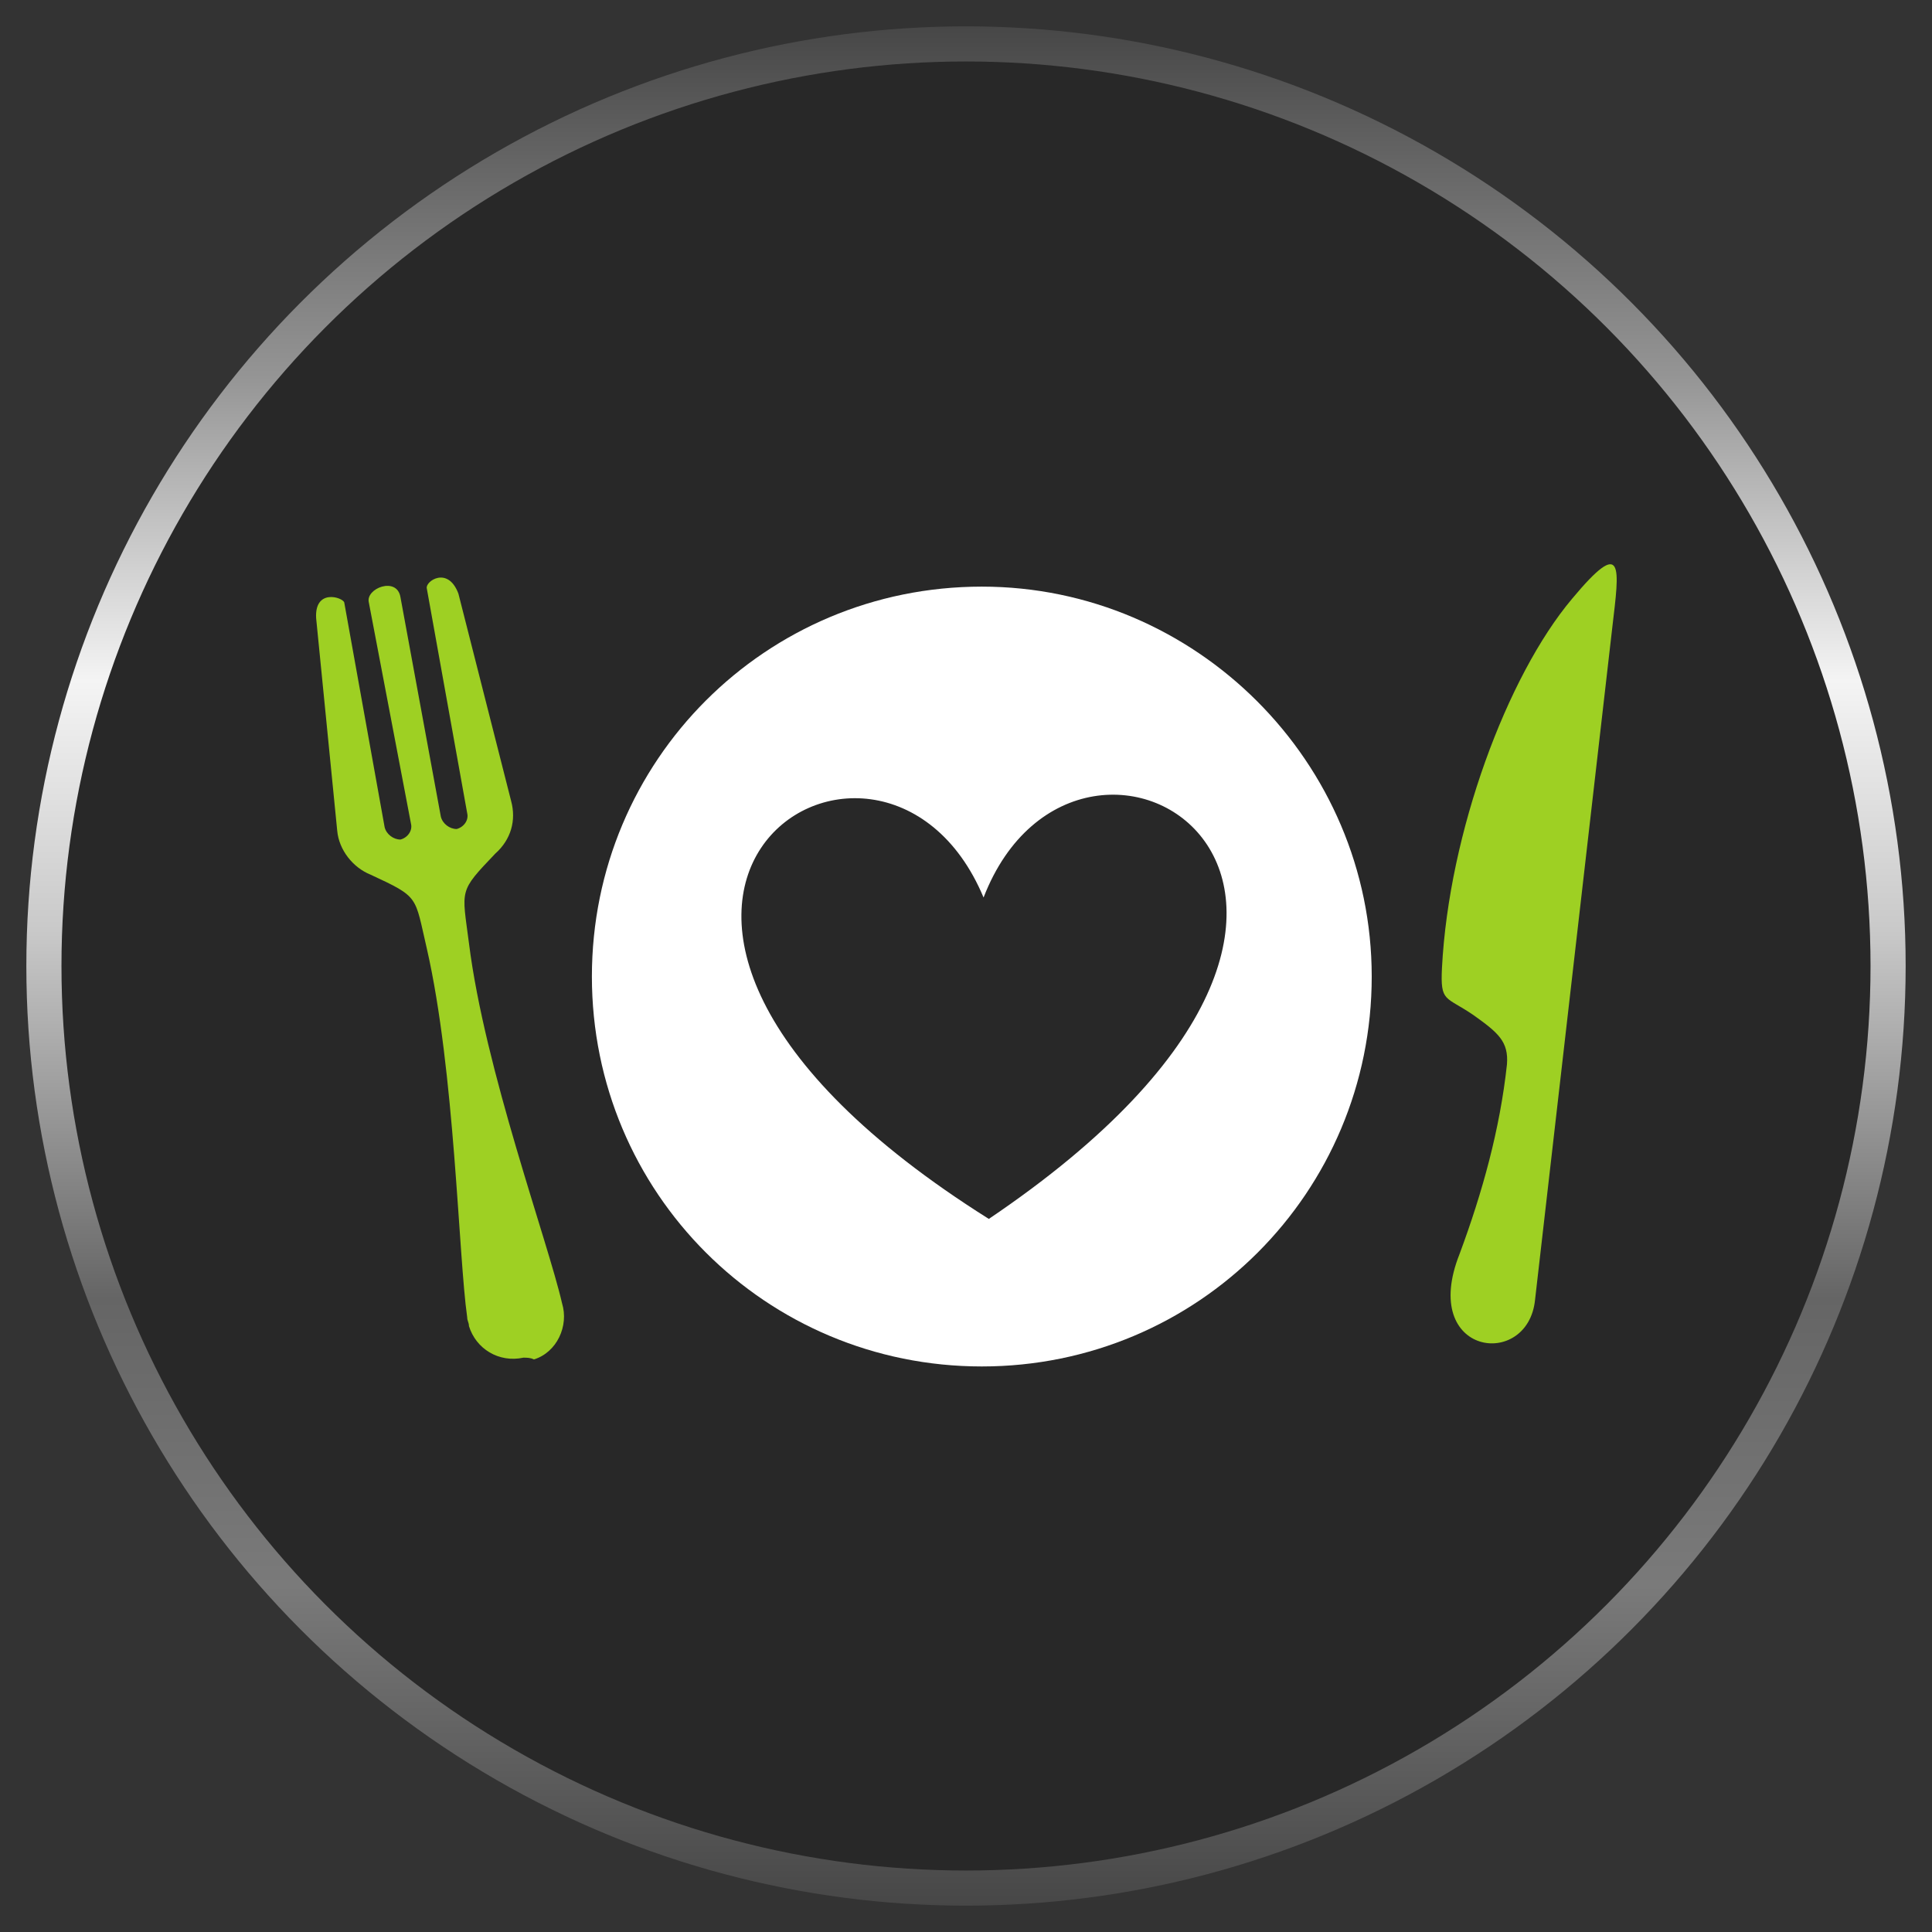
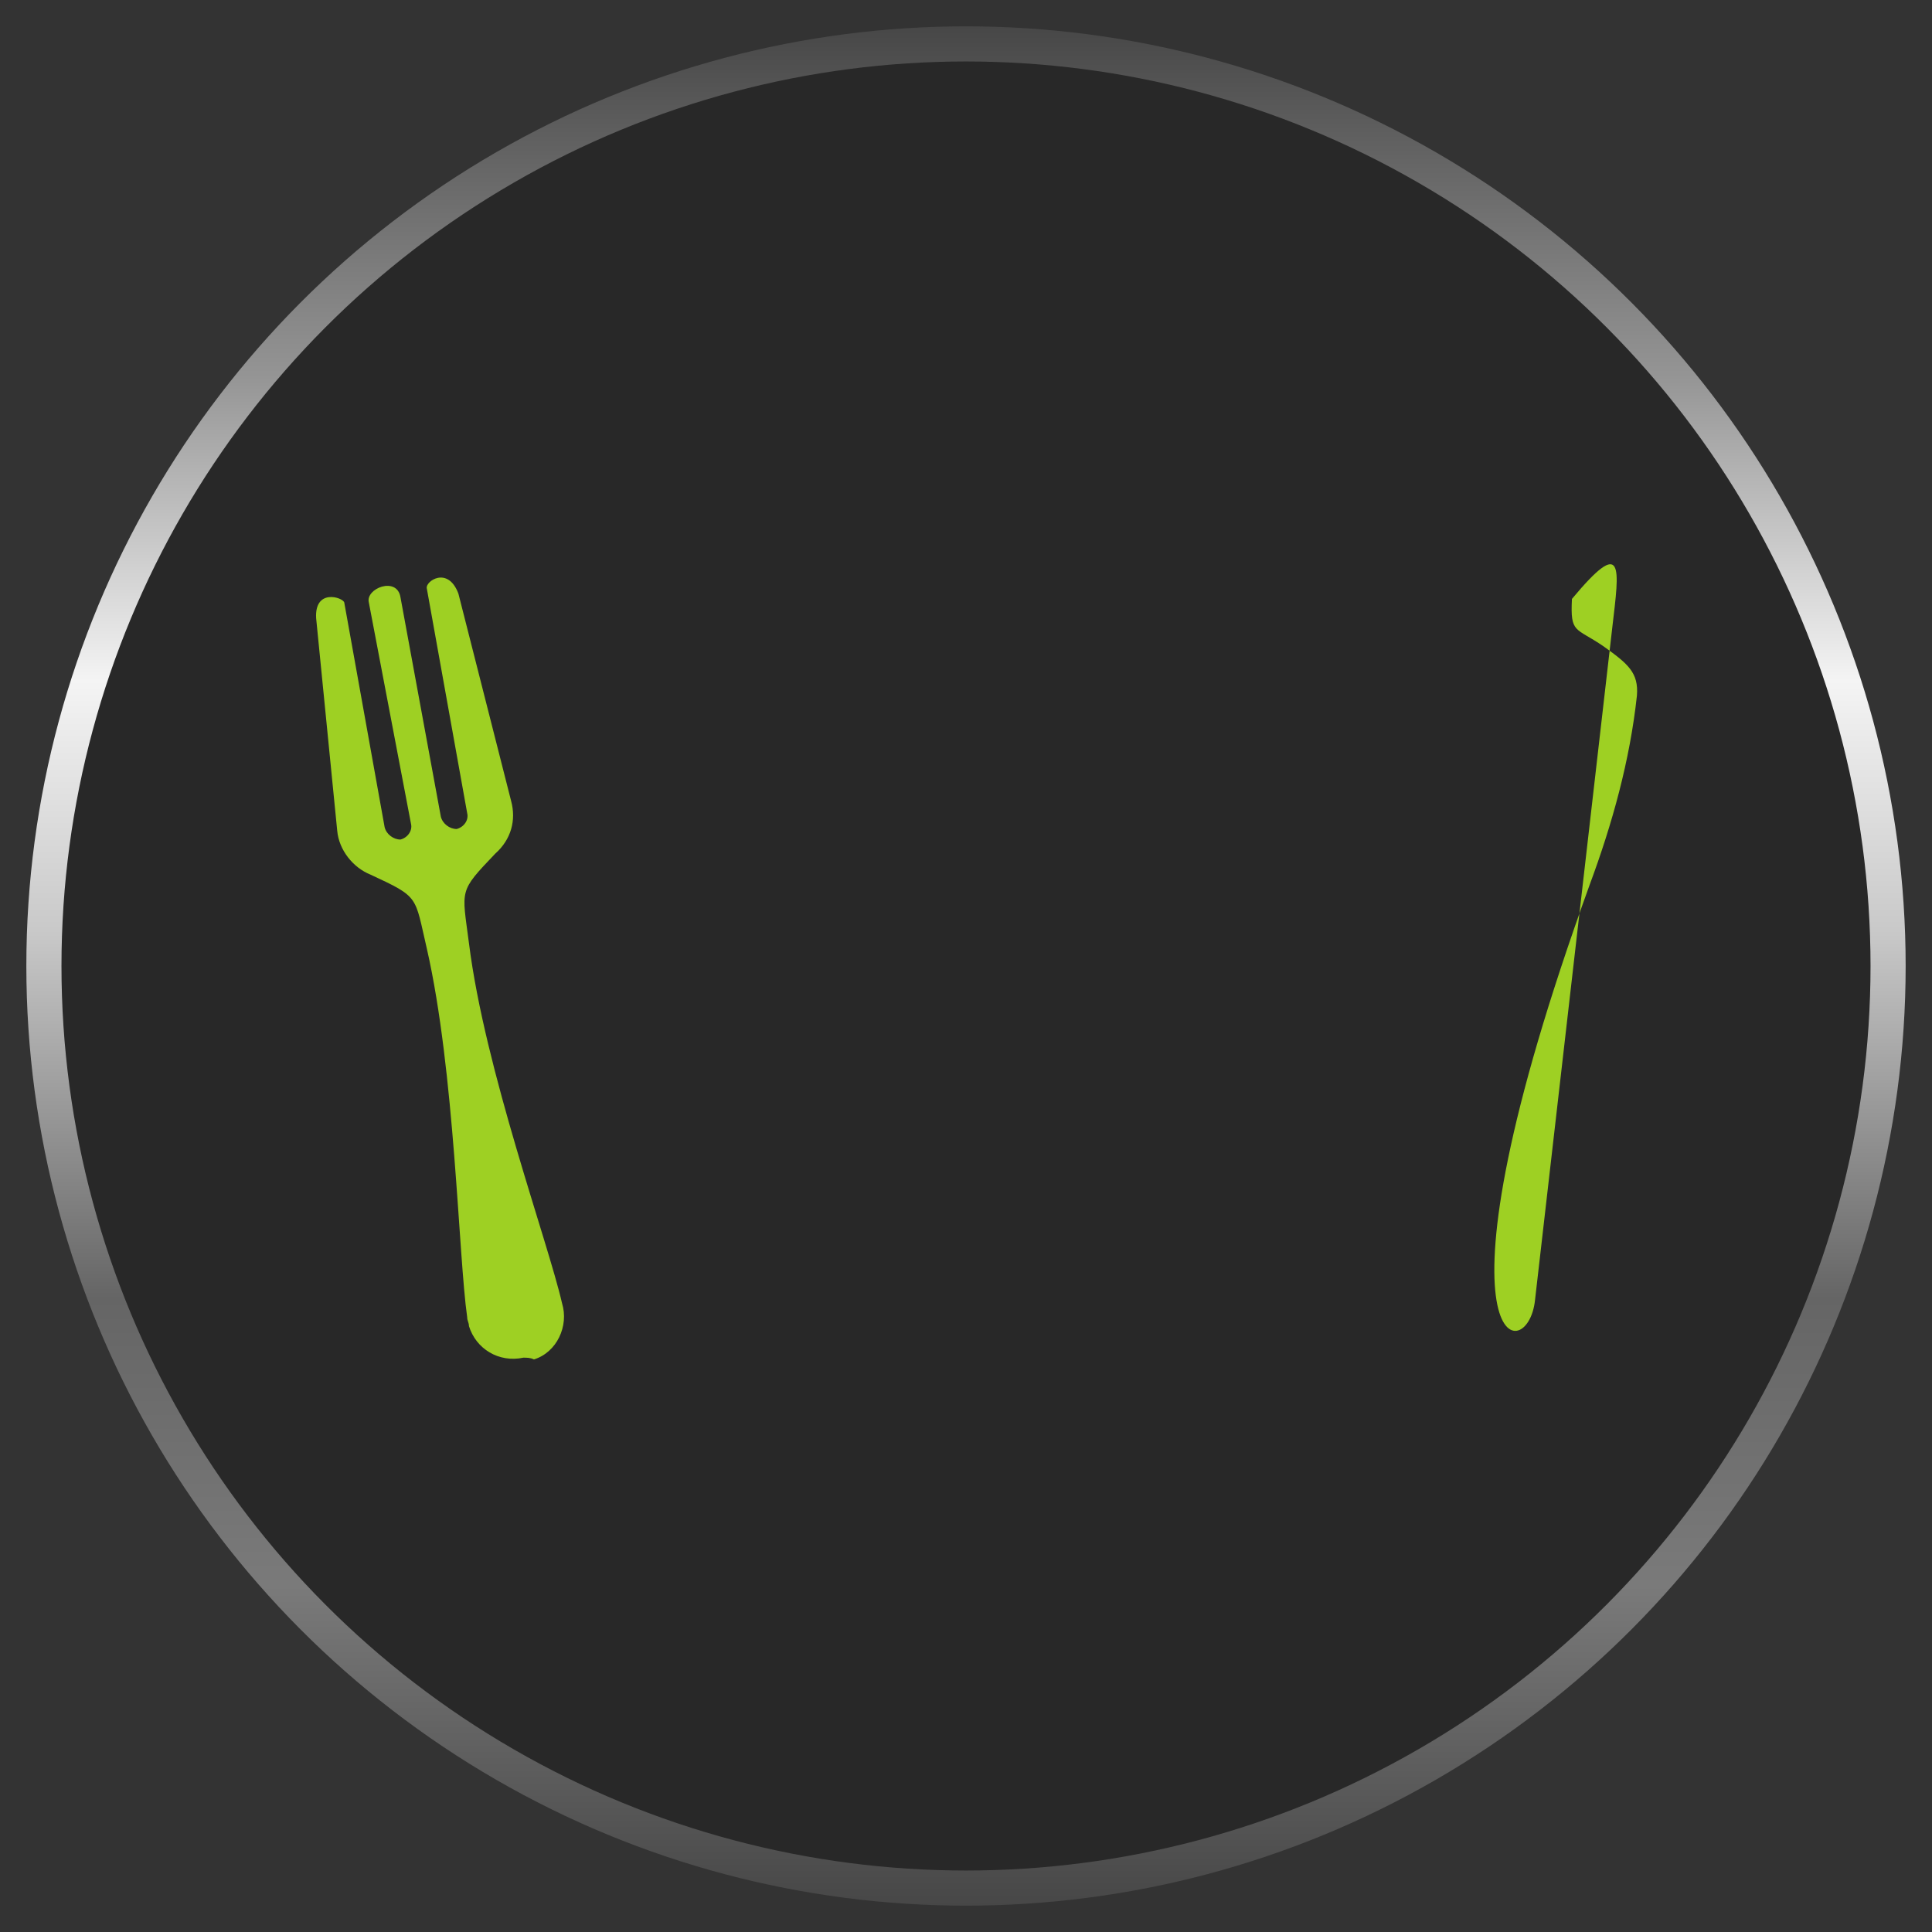
<svg xmlns="http://www.w3.org/2000/svg" version="1.1" id="Calque_1" x="0px" y="0px" viewBox="0 0 110 110" style="enable-background:new 0 0 110 110;" xml:space="preserve">
  <rect x="0" y="0" width="110" height="110" fill="#333333" stroke="none" />
  <style type="text/css">
	.st0{fill:#282828;stroke:url(#SVGID_1_);stroke-width:2;stroke-miterlimit:10;}
	.st1{fill:#FFFFFF;}
	.st2{fill-rule:evenodd;clip-rule:evenodd;fill:#9ED023;}
</style>
  <linearGradient id="SVGID_1_" gradientUnits="userSpaceOnUse" x1="1.5" y1="55" x2="108.5" y2="55" gradientTransform="matrix(-6.123234e-17 1 -1 -6.123234e-17 110 0)">
    <stop offset="0" style="stop-color:#474747" />
    <stop offset="0.187" style="stop-color:#959595" />
    <stop offset="0.348" style="stop-color:#F4F4F4" />
    <stop offset="0.481" style="stop-color:#C9C9C9" />
    <stop offset="0.677" style="stop-color:#656565" />
    <stop offset="0.83" style="stop-color:#7A7A7A" />
    <stop offset="1" style="stop-color:#474747" />
  </linearGradient>
  <circle class="st0" cx="55" cy="55" r="52.5" />
  <g>
-     <path class="st1" d="M55.9,33.4c-12.3,0-22.2,9.9-22.2,22.2s9.9,22.2,22.2,22.2s22.2-9.9,22.2-22.2c0,0,0,0,0,0   C78.1,43.4,68.1,33.4,55.9,33.4z M56.3,69.4C28,51.6,50.1,37,56,51.1C61.5,36.9,84,50.7,56.3,69.4z" />
    <path class="st2" d="M29.8,77.3c-1.4,0.3-2.7-0.5-3.1-1.8c0-0.2-0.1-0.3-0.1-0.5c-0.5-3.5-0.7-14-2.3-21c-0.7-3-0.4-2.9-3.2-4.2   c-1-0.4-1.8-1.4-1.9-2.5L18,35.2c-0.1-1.7,1.5-1.2,1.6-0.9l2.3,12.8c0.1,0.4,0.5,0.7,0.9,0.7l0,0c0.4-0.1,0.7-0.5,0.6-0.9L21,34.3   c-0.2-0.8,1.6-1.5,1.8-0.3l2.3,12.5c0.1,0.4,0.5,0.7,0.9,0.7l0,0l0,0c0.4-0.1,0.7-0.5,0.6-0.9l-2.3-12.8c-0.1-0.4,1.2-1.3,1.8,0.3   l3,11.8c0.3,1.1,0,2.2-0.9,3c-2.1,2.2-1.9,2-1.5,5.1c0.9,7.2,4.5,17,5.3,20.5c0.4,1.3-0.3,2.8-1.6,3.2C30.2,77.3,30,77.3,29.8,77.3   " />
-     <path class="st2" d="M87.4,74c1.5-13,2.9-25.3,4.4-38.3c0.4-3.4,0.7-5.2-2.3-1.6c-3.7,4.4-7,13.3-7.4,21c-0.1,2,0.2,1.6,1.8,2.7   c1.4,1,2,1.5,1.9,2.8c-0.4,3.7-1.4,7.3-2.7,10.8C80.8,77.2,87,78,87.4,74" />
+     <path class="st2" d="M87.4,74c1.5-13,2.9-25.3,4.4-38.3c0.4-3.4,0.7-5.2-2.3-1.6c-0.1,2,0.2,1.6,1.8,2.7   c1.4,1,2,1.5,1.9,2.8c-0.4,3.7-1.4,7.3-2.7,10.8C80.8,77.2,87,78,87.4,74" />
  </g>
</svg>